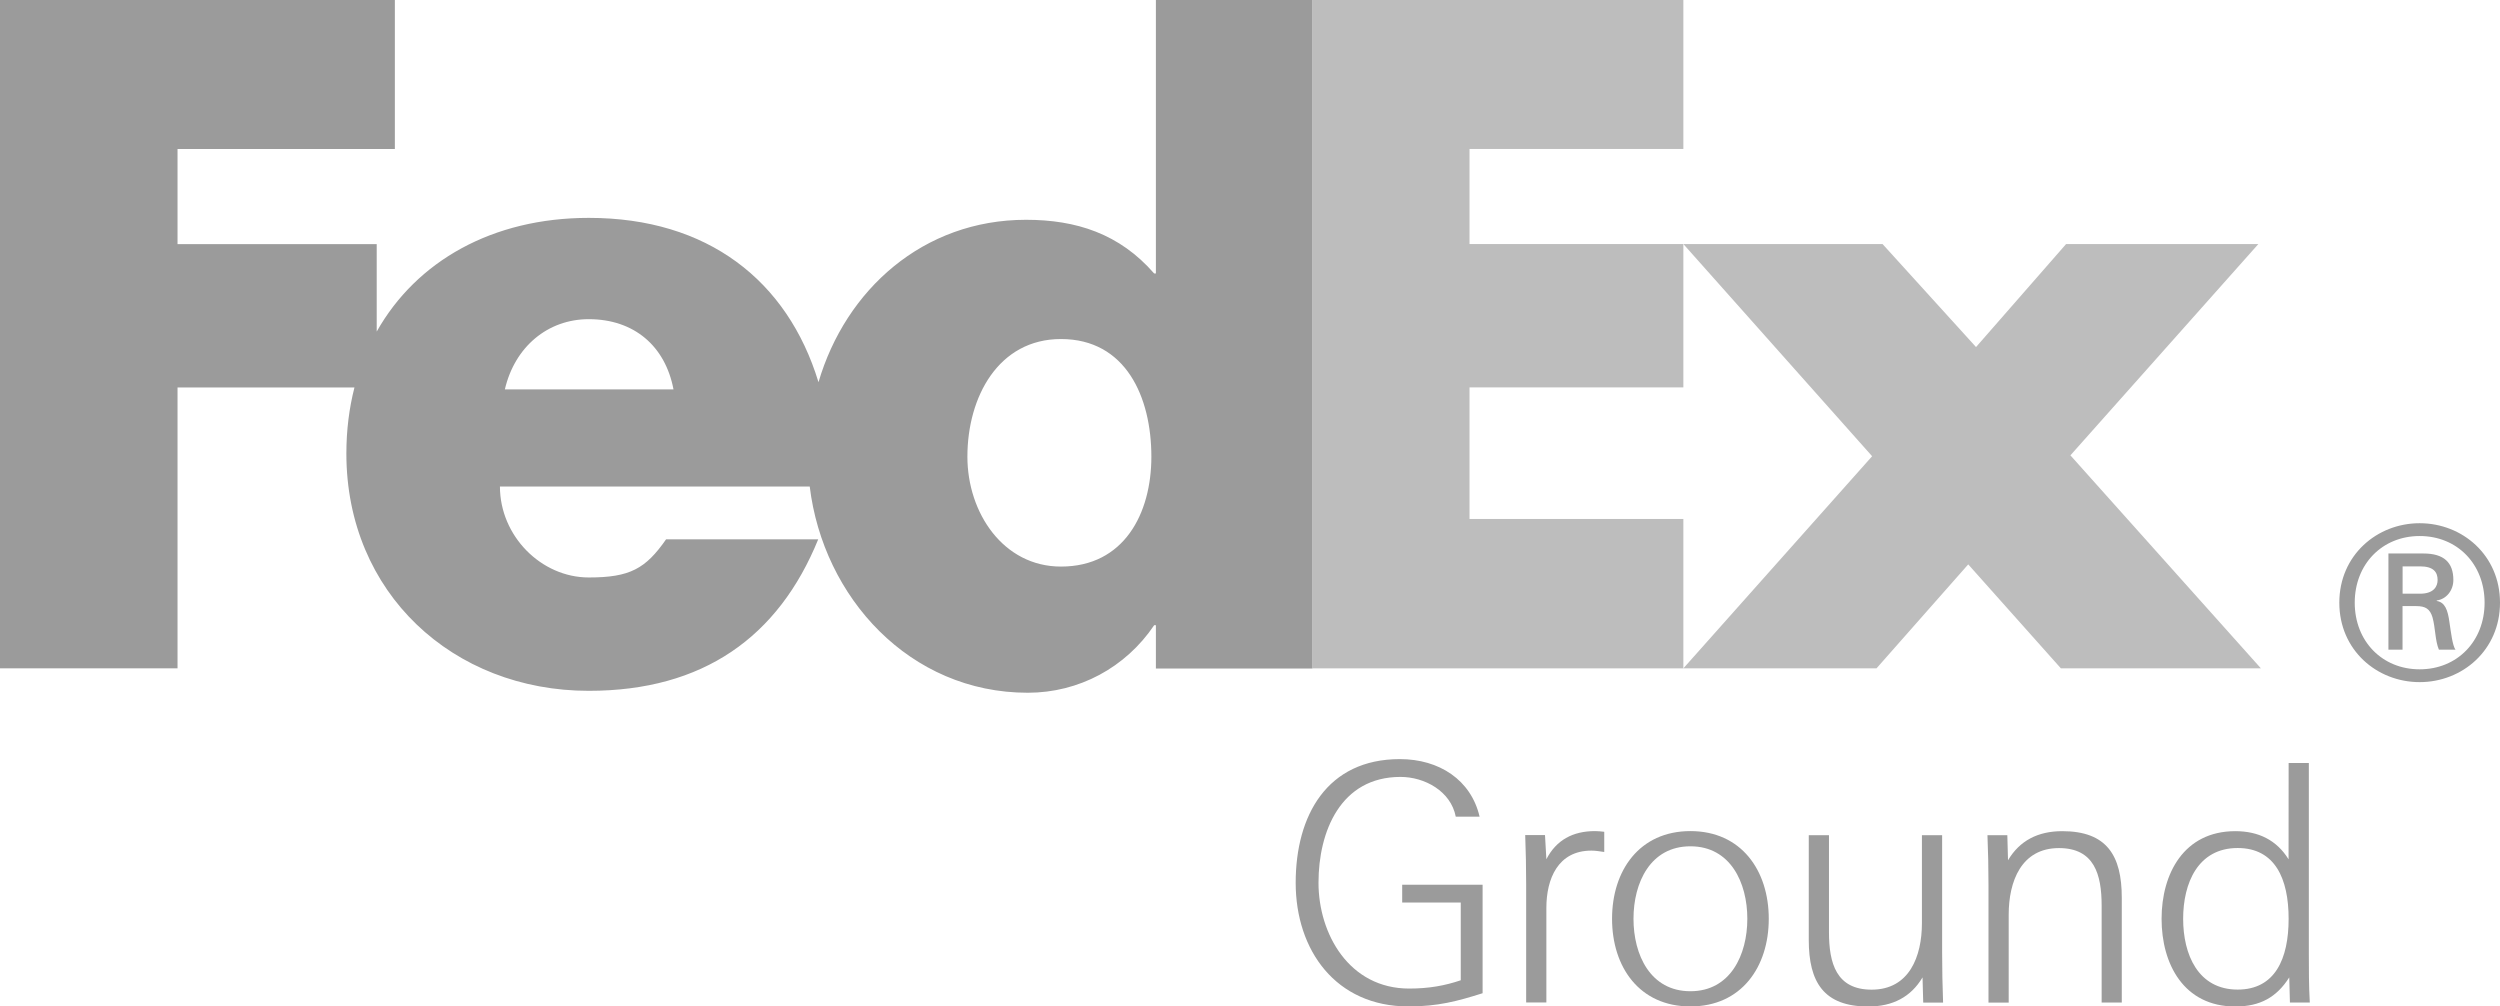
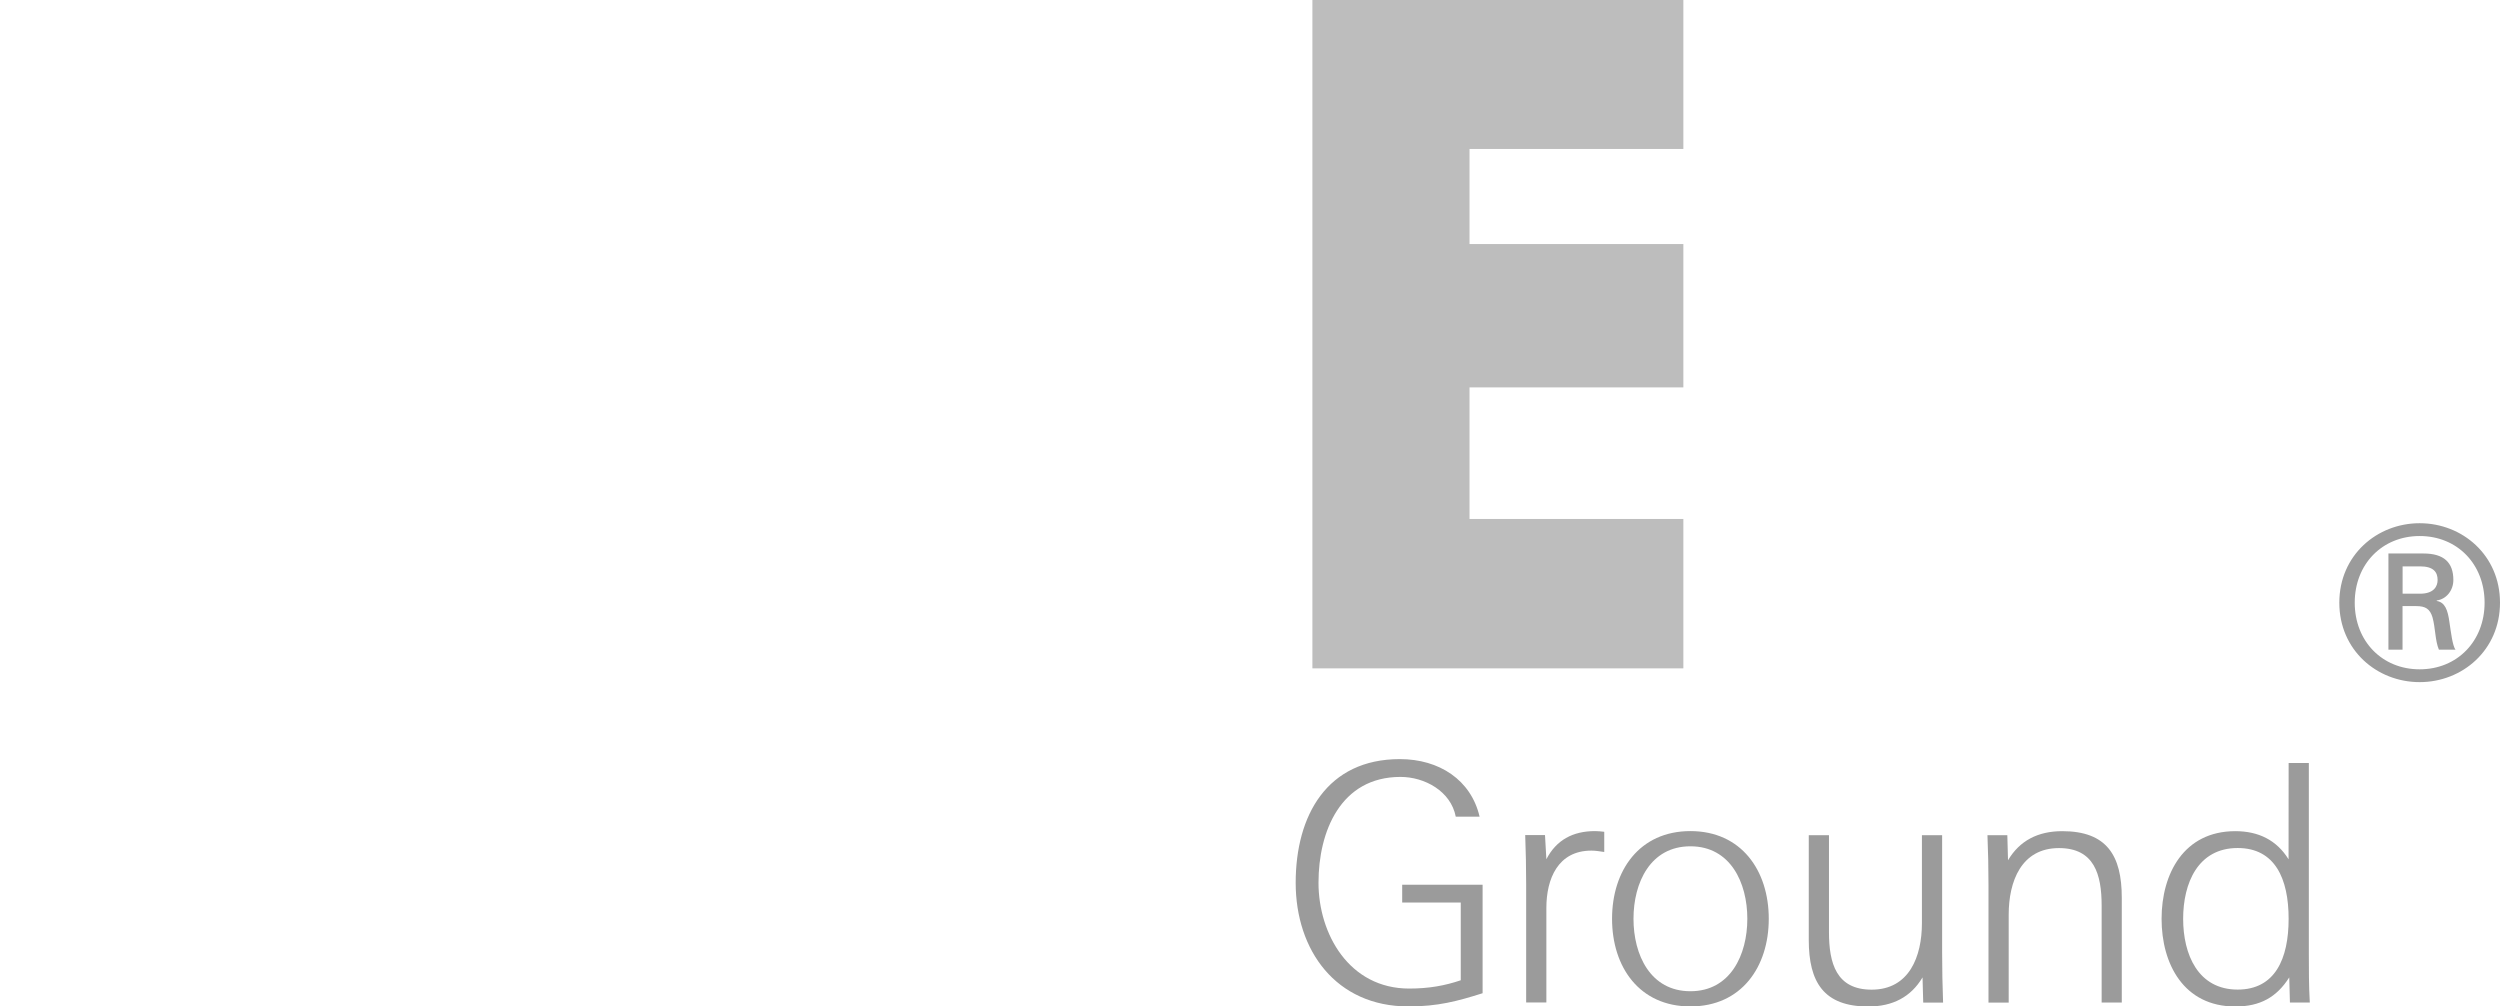
<svg xmlns="http://www.w3.org/2000/svg" xml:space="preserve" id="Layer_1" x="0" y="0" fill="#9B9B9B" version="1.1" viewBox="0 0 365 146.94">
  <g id="XMLID_2_">
    <path id="XMLID_19_" d="M362.75 87.99c0-5.62-3.98-9.73-9.48-9.73-5.49 0-9.48 4.12-9.48 9.73 0 5.62 3.99 9.73 9.48 9.73s9.48-4.11 9.48-9.73zm-11.98.5v6.36h-2.06V80.81h5.11c2.99 0 4.37 1.31 4.37 3.87 0 1.56-1.06 2.81-2.43 2.99v.07c1.18.19 1.62 1.25 1.87 3.18.19 1.24.44 3.43.88 3.93h-2.43c-.56-1.31-.5-3.18-.94-4.74-.37-1.19-.99-1.62-2.37-1.62h-2zm2.56-1.81c2 0 2.56-1.06 2.56-2 0-1.12-.56-1.99-2.56-1.99h-2.55v3.99h2.55zm-11.79 1.31c0-6.93 5.5-11.6 11.73-11.6 6.24 0 11.73 4.68 11.73 11.6s-5.49 11.6-11.73 11.6-11.73-4.67-11.73-11.6z" class="st0" />
-     <path id="XMLID_18_" fill="#BDBDBD" d="M300.89 97.58 287.36 82.4l-13.39 15.18h-28.2l27.56-30.97-27.56-30.98h29.08l13.65 15.04 13.15-15.04h28.07l-27.44 30.85 27.81 31.1z" class="st1" />
    <path id="XMLID_17_" fill="#BDBDBD" d="M191.61 97.58V0h54.16v21.75h-31.22v13.88h31.22v20.93h-31.22v19.21h31.22v21.81z" class="st1" />
-     <path id="XMLID_13_" d="M168.76 0v39.93h-.25c-5.06-5.81-11.38-7.84-18.71-7.84-15.02 0-26.33 10.21-30.3 23.71-4.53-14.87-16.21-23.99-33.53-23.99-14.07 0-25.17 6.31-30.97 16.6V35.64H25.92V21.75h31.73V0H0v97.58h25.92V56.57h25.83c-.77 3.01-1.18 6.24-1.18 9.65 0 20.35 15.55 34.64 35.39 34.64 16.69 0 27.69-7.84 33.5-22.12H97.25c-3 4.3-5.28 5.57-11.29 5.57-6.96 0-12.97-6.07-12.97-13.28h45.23c1.96 16.17 14.56 30.11 31.84 30.11 7.45 0 14.28-3.67 18.45-9.86h.25v6.32h22.85V0h-22.85zM73.71 56.85c1.44-6.2 6.25-10.25 12.25-10.25 6.61 0 11.17 3.92 12.37 10.25H73.71zm81.19 25.87c-8.42 0-13.66-7.85-13.66-16.04 0-8.76 4.55-17.18 13.66-17.18 9.44 0 13.2 8.42 13.2 17.18 0 8.3-3.99 16.04-13.2 16.04z" class="st0" />
    <path id="XMLID_12_" d="M205.73 144.33c2.95 0 5.26-.44 7.54-1.21v-11.35h-8.55v-2.6h11.74v15.84c-3.67 1.16-6.52 1.93-10.82 1.93-10.62 0-16.47-8.21-16.47-18.05 0-9.85 4.59-18.06 15.21-18.06 5.75 0 10.39 3.04 11.64 8.4h-3.48c-.72-3.72-4.54-5.8-8.07-5.8-8.74 0-11.97 7.96-11.97 15.45s4.49 15.45 13.23 15.45z" class="st0" />
    <path id="XMLID_11_" d="M232.34 124.19c-4.87 0-6.57 4.11-6.57 8.36v13.81h-2.95v-17.24c0-2.37-.05-4.79-.14-7.2h2.89l.2 3.53c1.44-2.8 3.86-4.11 7.1-4.11.44 0 .92.05 1.35.1v2.95c-.68-.09-1.2-.2-1.88-.2z" class="st0" />
    <path id="XMLID_8_" d="M246.8 146.94c-7.44 0-11.44-5.74-11.44-12.8 0-7.05 4-12.8 11.44-12.8 7.43 0 11.44 5.75 11.44 12.8 0 7.06-4.01 12.8-11.44 12.8zm0-2.22c5.84 0 8.31-5.31 8.31-10.58 0-5.26-2.46-10.58-8.31-10.58-5.85 0-8.31 5.31-8.31 10.58 0 5.27 2.46 10.58 8.31 10.58z" class="st0" />
    <path id="XMLID_7_" d="m280.79 146.37-.1-3.67c-1.69 2.85-4.35 4.25-7.92 4.25-6.52 0-8.69-3.57-8.69-9.71v-15.3h2.95v14.15c0 4.54 1.06 8.4 6.23 8.4 5.51 0 7.34-4.87 7.34-9.71v-12.84h2.95v17.14c0 2.42.05 4.88.14 7.3h-2.9v-.01z" class="st0" />
    <path id="XMLID_6_" d="m293.07 121.93.1 3.67c1.69-2.85 4.35-4.25 7.92-4.25 6.52 0 8.69 3.58 8.69 9.71v15.31h-2.94v-14.15c0-4.53-1.06-8.4-6.23-8.4-5.51 0-7.34 4.88-7.34 9.71v12.85h-2.95v-17.15c0-2.41-.05-4.87-.15-7.29h2.9v-.01z" class="st0" />
    <path id="XMLID_3_" d="M334.14 111.4h2.95v27.67c0 2.42 0 4.88.14 7.3h-2.9l-.1-3.67c-1.83 2.89-4.25 4.25-7.87 4.25-7.54 0-10.77-6.22-10.77-12.8 0-6.57 3.24-12.8 10.77-12.8 3.37 0 6.03 1.3 7.77 4.11l.01-14.06zm-15.4 22.74c0 5.22 2.17 10.34 7.96 10.34 5.46 0 7.44-4.49 7.44-10.34 0-5.84-1.98-10.33-7.44-10.33-5.8 0-7.96 5.12-7.96 10.33z" class="st0" />
  </g>
</svg>